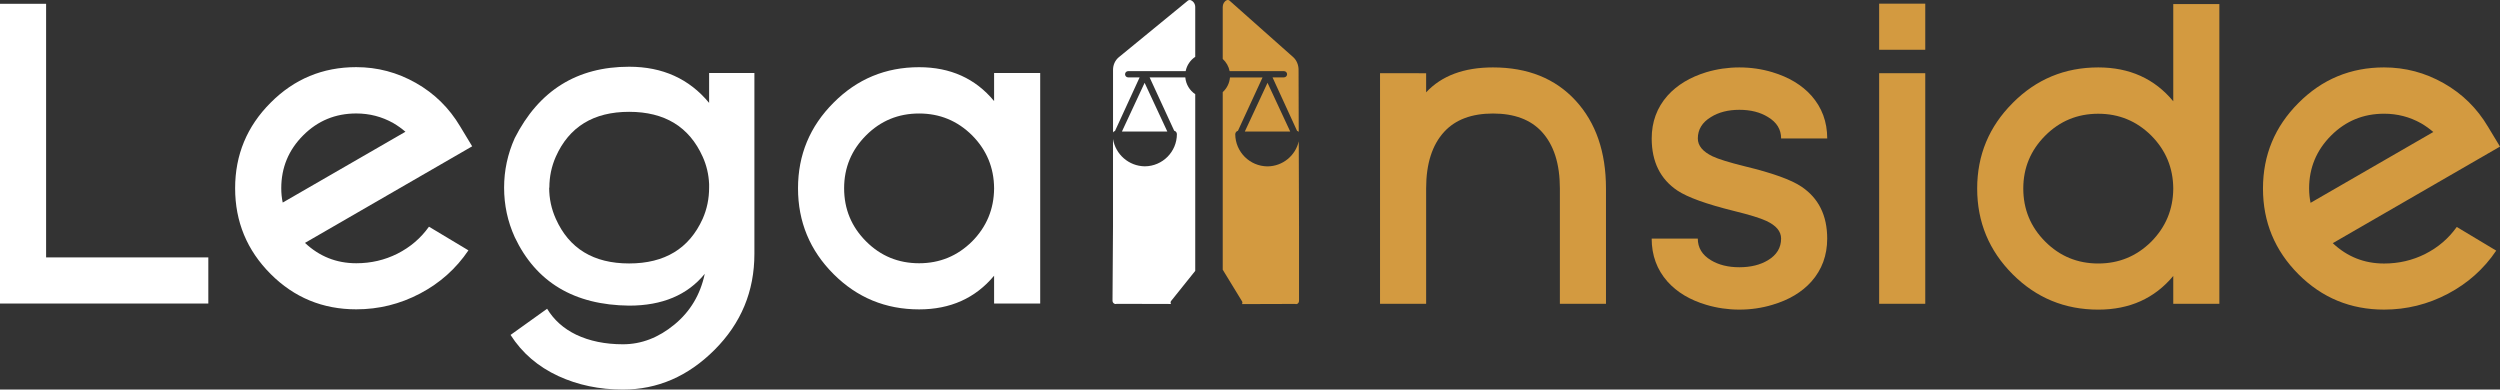
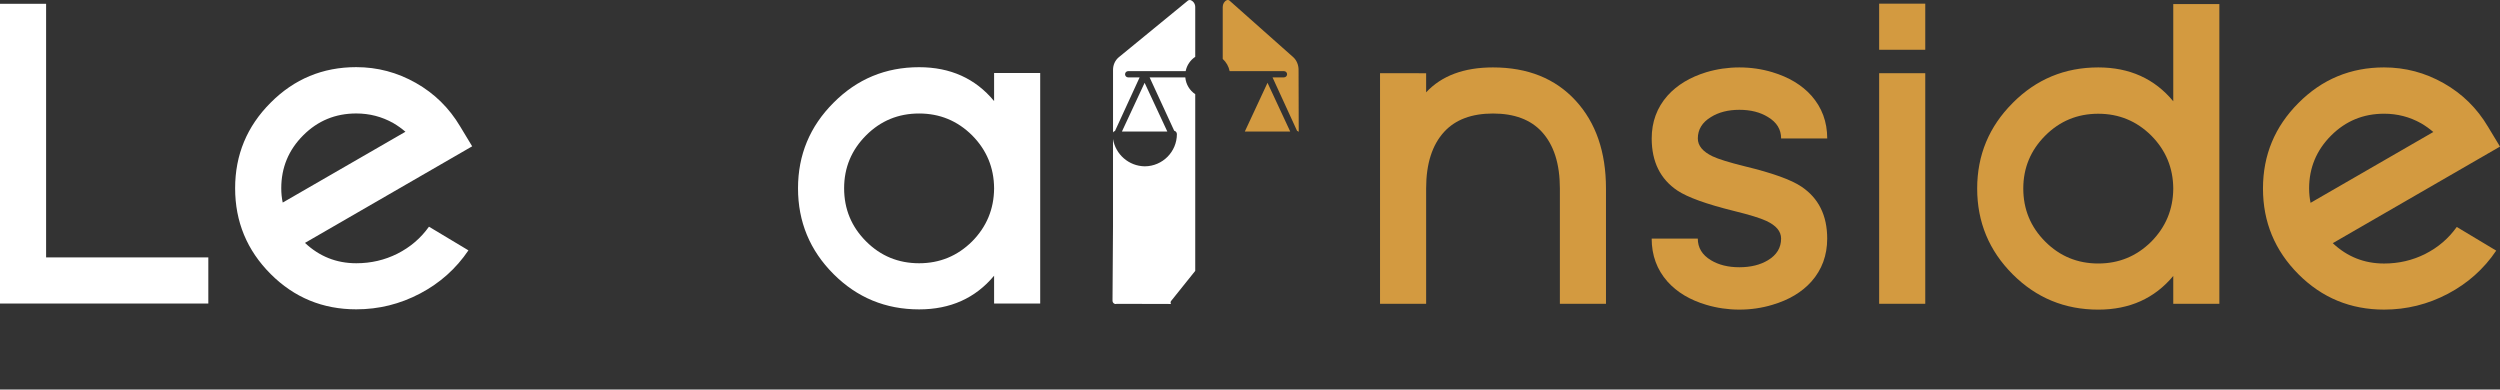
<svg xmlns="http://www.w3.org/2000/svg" id="svg2203" version="1.1" viewBox="0 0 91.48 14.254" height="14.254mm" width="91.48mm">
  <rect x="0" y="0" width="91.48" height="14.254" fill="#333333" stroke="none" />
  <defs id="defs2197" />
  <g transform="translate(-132.665,-129.611)" id="layer1">
    <path id="path618" style="fill:#ffffff;fill-opacity:1;fill-rule:nonzero;stroke:none;stroke-width:0.353" d="m 134.352,129.751 v 9.28 h 5.936 v 1.687 h -7.624 v -10.967 z" />
    <path id="path630" style="fill:#ffffff;fill-opacity:1;fill-rule:nonzero;stroke:none;stroke-width:0.353" d="m 143.009,137.024 4.492,-2.592 c -0.142,-0.121 -0.291,-0.228 -0.448,-0.319 -0.416,-0.233 -0.866,-0.35 -1.353,-0.35 -0.76,0 -1.406,0.266 -1.938,0.798 -0.537,0.537 -0.805,1.183 -0.805,1.938 0,0.178 0.017,0.352 0.053,0.525 m 5.024,3.329 c -0.73,0.385 -1.507,0.577 -2.333,0.577 -1.226,0 -2.27,-0.43 -3.132,-1.292 -0.866,-0.867 -1.3,-1.913 -1.3,-3.139 0,-1.221 0.433,-2.265 1.3,-3.131 0.861,-0.866 1.905,-1.3 3.132,-1.3 0.775,0 1.502,0.193 2.182,0.578 0.679,0.385 1.218,0.915 1.619,1.589 l 0.441,0.73 -6.118,3.534 c 0.527,0.496 1.153,0.745 1.877,0.745 0.537,0 1.039,-0.116 1.505,-0.35 0.471,-0.238 0.856,-0.568 1.155,-0.988 l 1.444,0.866 c -0.451,0.669 -1.041,1.196 -1.771,1.581" />
-     <path id="path634" style="fill:#ffffff;fill-opacity:1;fill-rule:nonzero;stroke:none;stroke-width:0.353" d="m 158.613,136.348 c -0.015,-0.355 -0.094,-0.689 -0.236,-1.003 -0.492,-1.094 -1.389,-1.642 -2.691,-1.642 -1.302,0 -2.196,0.548 -2.683,1.642 -0.157,0.355 -0.236,0.732 -0.236,1.132 h -0.007 c 0,0.4 0.081,0.78 0.243,1.14 0.486,1.09 1.381,1.634 2.683,1.634 1.302,0 2.199,-0.544 2.691,-1.634 0.157,-0.355 0.236,-0.734 0.236,-1.14 z m -7.114,1.938 c -0.258,-0.568 -0.388,-1.171 -0.388,-1.809 0,-0.628 0.129,-1.231 0.388,-1.809 0.882,-1.743 2.278,-2.615 4.188,-2.615 1.221,0 2.197,0.441 2.926,1.323 v -1.094 h 1.657 v 6.62 c 0,1.368 -0.486,2.539 -1.459,3.512 -0.968,0.968 -2.085,1.452 -3.352,1.452 -0.861,0 -1.65,-0.165 -2.364,-0.494 -0.745,-0.345 -1.327,-0.846 -1.748,-1.505 l 1.338,-0.958 c 0.248,0.41 0.603,0.727 1.064,0.95 0.491,0.233 1.062,0.35 1.71,0.35 0.674,0 1.302,-0.241 1.885,-0.722 0.578,-0.476 0.948,-1.094 1.109,-1.855 -0.633,0.775 -1.555,1.163 -2.766,1.163 -2.012,-0.021 -3.407,-0.856 -4.188,-2.508" />
    <path id="path638" style="fill:#ffffff;fill-opacity:1;fill-rule:nonzero;stroke:none;stroke-width:0.353" d="m 169.041,136.5 c -0.005,-0.755 -0.273,-1.401 -0.806,-1.938 -0.537,-0.532 -1.183,-0.798 -1.938,-0.798 -0.76,0 -1.406,0.266 -1.938,0.798 -0.537,0.537 -0.806,1.183 -0.806,1.938 0,0.76 0.268,1.409 0.806,1.946 0.532,0.532 1.178,0.798 1.938,0.798 0.755,0 1.401,-0.266 1.938,-0.798 0.532,-0.537 0.8,-1.183 0.806,-1.938 z m 0,-3.192 v -1.026 h 1.687 v 8.437 h -1.687 v -1.019 c -0.684,0.821 -1.599,1.232 -2.744,1.232 -1.226,0 -2.27,-0.431 -3.131,-1.292 -0.866,-0.866 -1.3,-1.913 -1.3,-3.139 0,-1.221 0.433,-2.265 1.3,-3.131 0.861,-0.867 1.905,-1.3 3.131,-1.3 1.145,0 2.06,0.413 2.744,1.239" />
    <path id="path642" style="fill:#d39a40;fill-opacity:1;fill-rule:nonzero;stroke:none;stroke-width:0.353" d="m 184.85,132.291 v 0.699 c 0.567,-0.608 1.383,-0.912 2.447,-0.912 1.272,0 2.28,0.406 3.025,1.216 0.739,0.805 1.109,1.877 1.109,3.215 v 4.219 h -1.687 v -4.219 c 0,-0.902 -0.22,-1.593 -0.661,-2.075 -0.41,-0.446 -1.006,-0.669 -1.786,-0.669 -0.78,0 -1.375,0.223 -1.786,0.669 -0.441,0.481 -0.661,1.171 -0.661,2.067 v 4.226 h -1.687 v -8.437 z" />
    <path id="path646" style="fill:#d39a40;fill-opacity:1;fill-rule:nonzero;stroke:none;stroke-width:0.353" d="m 194.791,138.341 c 0,0.334 0.159,0.598 0.479,0.791 0.284,0.172 0.631,0.258 1.041,0.258 0.415,0 0.765,-0.086 1.049,-0.258 0.319,-0.193 0.479,-0.456 0.479,-0.791 0,-0.264 -0.18,-0.479 -0.54,-0.646 -0.213,-0.101 -0.608,-0.223 -1.185,-0.365 -1.003,-0.248 -1.693,-0.497 -2.068,-0.745 -0.628,-0.421 -0.942,-1.056 -0.942,-1.907 0,-0.608 0.193,-1.13 0.578,-1.566 0.35,-0.39 0.823,-0.676 1.421,-0.859 0.39,-0.116 0.793,-0.175 1.209,-0.175 0.421,0 0.823,0.059 1.208,0.175 0.603,0.182 1.079,0.468 1.429,0.859 0.385,0.436 0.578,0.958 0.578,1.566 h -1.687 c 0,-0.33 -0.159,-0.591 -0.479,-0.783 -0.284,-0.177 -0.634,-0.266 -1.049,-0.266 -0.41,0 -0.758,0.089 -1.041,0.266 -0.319,0.193 -0.479,0.454 -0.479,0.783 0,0.263 0.18,0.481 0.539,0.653 0.213,0.102 0.606,0.223 1.178,0.365 1.008,0.243 1.7,0.492 2.075,0.745 0.628,0.421 0.942,1.054 0.942,1.9 0,0.613 -0.193,1.138 -0.578,1.573 -0.35,0.39 -0.826,0.674 -1.429,0.851 -0.385,0.116 -0.788,0.175 -1.208,0.175 -0.416,0 -0.818,-0.059 -1.209,-0.175 -0.598,-0.177 -1.072,-0.461 -1.421,-0.851 -0.385,-0.436 -0.578,-0.96 -0.578,-1.573 z" />
    <path id="path648" style="fill:#d39a40;fill-opacity:1;fill-rule:nonzero;stroke:none;stroke-width:0.353" d="m 203.114,140.727 h -1.687 v -8.437 h 1.687 z m 0,-9.295 h -1.687 v -1.687 h 1.687 z" />
    <path id="path652" style="fill:#d39a40;fill-opacity:1;fill-rule:nonzero;stroke:none;stroke-width:0.353" d="m 212.189,136.509 c -0.005,-0.755 -0.273,-1.401 -0.806,-1.938 -0.537,-0.532 -1.183,-0.798 -1.938,-0.798 -0.76,0 -1.406,0.266 -1.938,0.798 -0.537,0.537 -0.806,1.183 -0.806,1.938 0,0.76 0.268,1.409 0.806,1.946 0.532,0.532 1.178,0.798 1.938,0.798 0.755,0 1.401,-0.266 1.938,-0.798 0.532,-0.537 0.8,-1.183 0.806,-1.938 z m -5.875,-3.131 c 0.861,-0.867 1.905,-1.3 3.131,-1.3 1.145,0 2.06,0.413 2.744,1.239 v -3.557 h 1.687 v 10.968 h -1.687 v -1.019 c -0.684,0.821 -1.599,1.232 -2.744,1.232 -1.226,0 -2.27,-0.431 -3.131,-1.292 -0.866,-0.866 -1.3,-1.913 -1.3,-3.139 0,-1.221 0.433,-2.265 1.3,-3.131" />
    <path id="path656" style="fill:#d39a40;fill-opacity:1;fill-rule:nonzero;stroke:none;stroke-width:0.353" d="m 217.213,137.033 4.492,-2.592 c -0.142,-0.121 -0.291,-0.228 -0.448,-0.319 -0.416,-0.233 -0.866,-0.35 -1.353,-0.35 -0.76,0 -1.406,0.266 -1.938,0.798 -0.537,0.537 -0.806,1.183 -0.806,1.938 0,0.178 0.018,0.352 0.053,0.525 m 5.024,3.329 c -0.73,0.385 -1.507,0.578 -2.333,0.578 -1.226,0 -2.27,-0.43 -3.132,-1.292 -0.866,-0.867 -1.3,-1.913 -1.3,-3.139 0,-1.221 0.433,-2.265 1.3,-3.131 0.861,-0.866 1.905,-1.3 3.132,-1.3 0.775,0 1.502,0.193 2.181,0.578 0.679,0.385 1.219,0.915 1.619,1.589 l 0.441,0.73 -6.119,3.534 c 0.527,0.496 1.153,0.745 1.877,0.745 0.537,0 1.039,-0.116 1.505,-0.35 0.471,-0.238 0.856,-0.568 1.155,-0.988 l 1.444,0.866 c -0.451,0.669 -1.041,1.196 -1.771,1.581" />
    <path id="path660" style="fill:#d39a40;fill-opacity:1;fill-rule:nonzero;stroke:none;stroke-width:0.353" d="m 178.215,134.425 h 1.662 l -0.831,-1.784 z" />
    <path id="path664" style="fill:#d39a40;fill-opacity:1;fill-rule:nonzero;stroke:none;stroke-width:0.353" d="m 177.659,132.214 h 1.989 c 0.063,0 0.114,0.051 0.114,0.114 0,0.063 -0.051,0.114 -0.114,0.114 h -0.419 l 0.899,1.959 c 0.024,0.005 0.044,0.018 0.06,0.035 l -0.006,-2.272 c 0,-0.175 -0.068,-0.341 -0.186,-0.453 l -2.339,-2.076 c -0.03,-0.026 -0.069,-0.033 -0.103,-0.017 -0.089,0.04 -0.147,0.138 -0.147,0.248 v 1.901 c 0.127,0.116 0.218,0.271 0.253,0.446" />
-     <path id="path668" style="fill:#d39a40;fill-opacity:1;fill-rule:nonzero;stroke:none;stroke-width:0.353" d="m 180.189,134.781 c -0.119,0.522 -0.585,0.914 -1.143,0.918 -0.648,-0.004 -1.173,-0.526 -1.181,-1.174 0.001,-0.06 0.041,-0.113 0.099,-0.129 l 0.9,-1.951 h -1.192 c -0.018,0.212 -0.116,0.401 -0.265,0.537 v 6.497 l 0.696,1.14 c 0.031,0.039 0.031,0.082 0.009,0.119 l 1.946,-0.006 c 0.069,0.028 0.141,-0.031 0.141,-0.116 v -2.713 z" />
    <path id="path672" style="fill:#ffffff;fill-opacity:1;fill-rule:nonzero;stroke:none;stroke-width:0.353" d="m 175.524,140.617 0.564,-0.704 0.313,-0.39 v -6.466 c -0.203,-0.135 -0.341,-0.358 -0.363,-0.614 h -1.306 l 0.899,1.951 c 0.057,0.014 0.097,0.064 0.099,0.122 0,0.649 -0.524,1.177 -1.174,1.181 -0.587,-0.007 -1.07,-0.437 -1.164,-0.999 v 3.195 l -0.018,2.72 c 0,0.084 0.078,0.143 0.153,0.116 l 1.987,0.005 c -0.021,-0.037 -0.022,-0.079 0.009,-0.119" />
    <path id="path676" style="fill:#ffffff;fill-opacity:1;fill-rule:nonzero;stroke:none;stroke-width:0.353" d="m 173.466,134.402 0.9,-1.959 h -0.419 c -0.063,0 -0.114,-0.051 -0.114,-0.114 0,-0.064 0.051,-0.115 0.114,-0.115 h 2.104 c 0.043,-0.218 0.172,-0.404 0.35,-0.523 v -1.823 c 0,-0.11 -0.064,-0.208 -0.16,-0.248 -0.038,-0.016 -0.08,-0.009 -0.112,0.017 l -2.534,2.076 c -0.128,0.111 -0.202,0.277 -0.202,0.453 v 2.291 c 0.016,-0.027 0.041,-0.047 0.074,-0.054" />
    <path id="path680" style="fill:#ffffff;fill-opacity:1;fill-rule:nonzero;stroke:none;stroke-width:0.353" d="m 174.549,132.641 -0.831,1.784 h 1.662 z" />
  </g>
</svg>